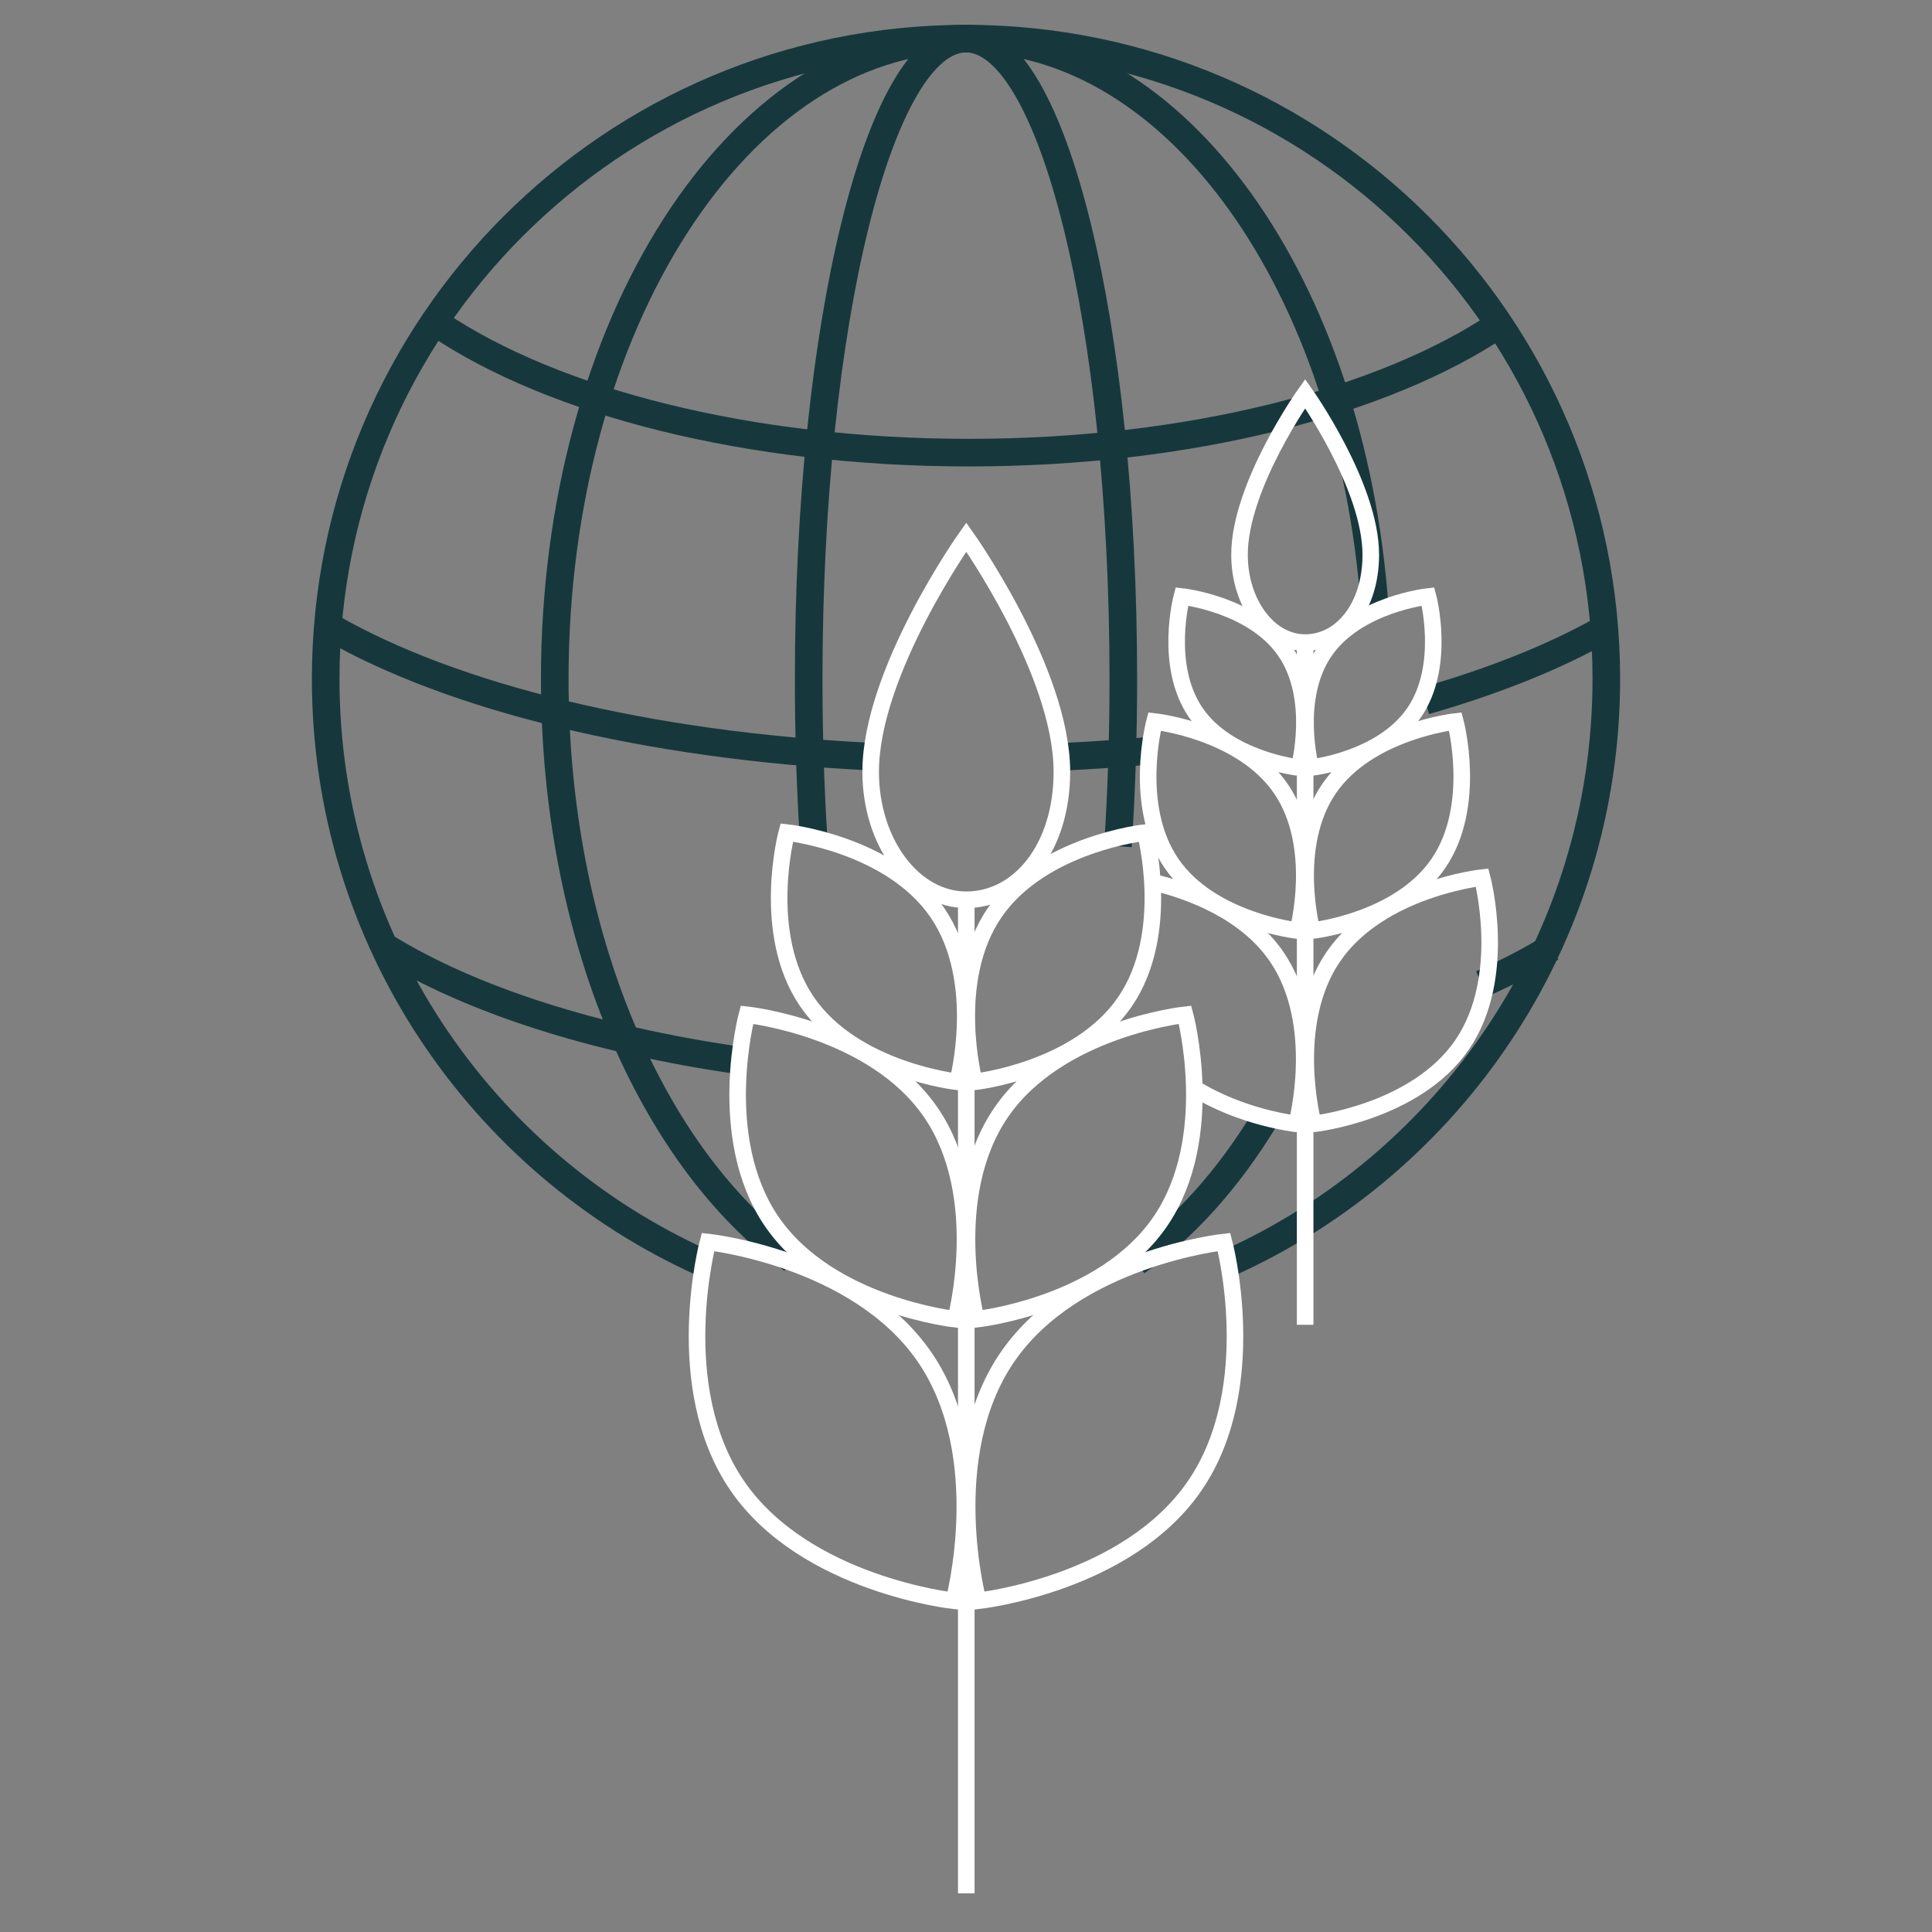
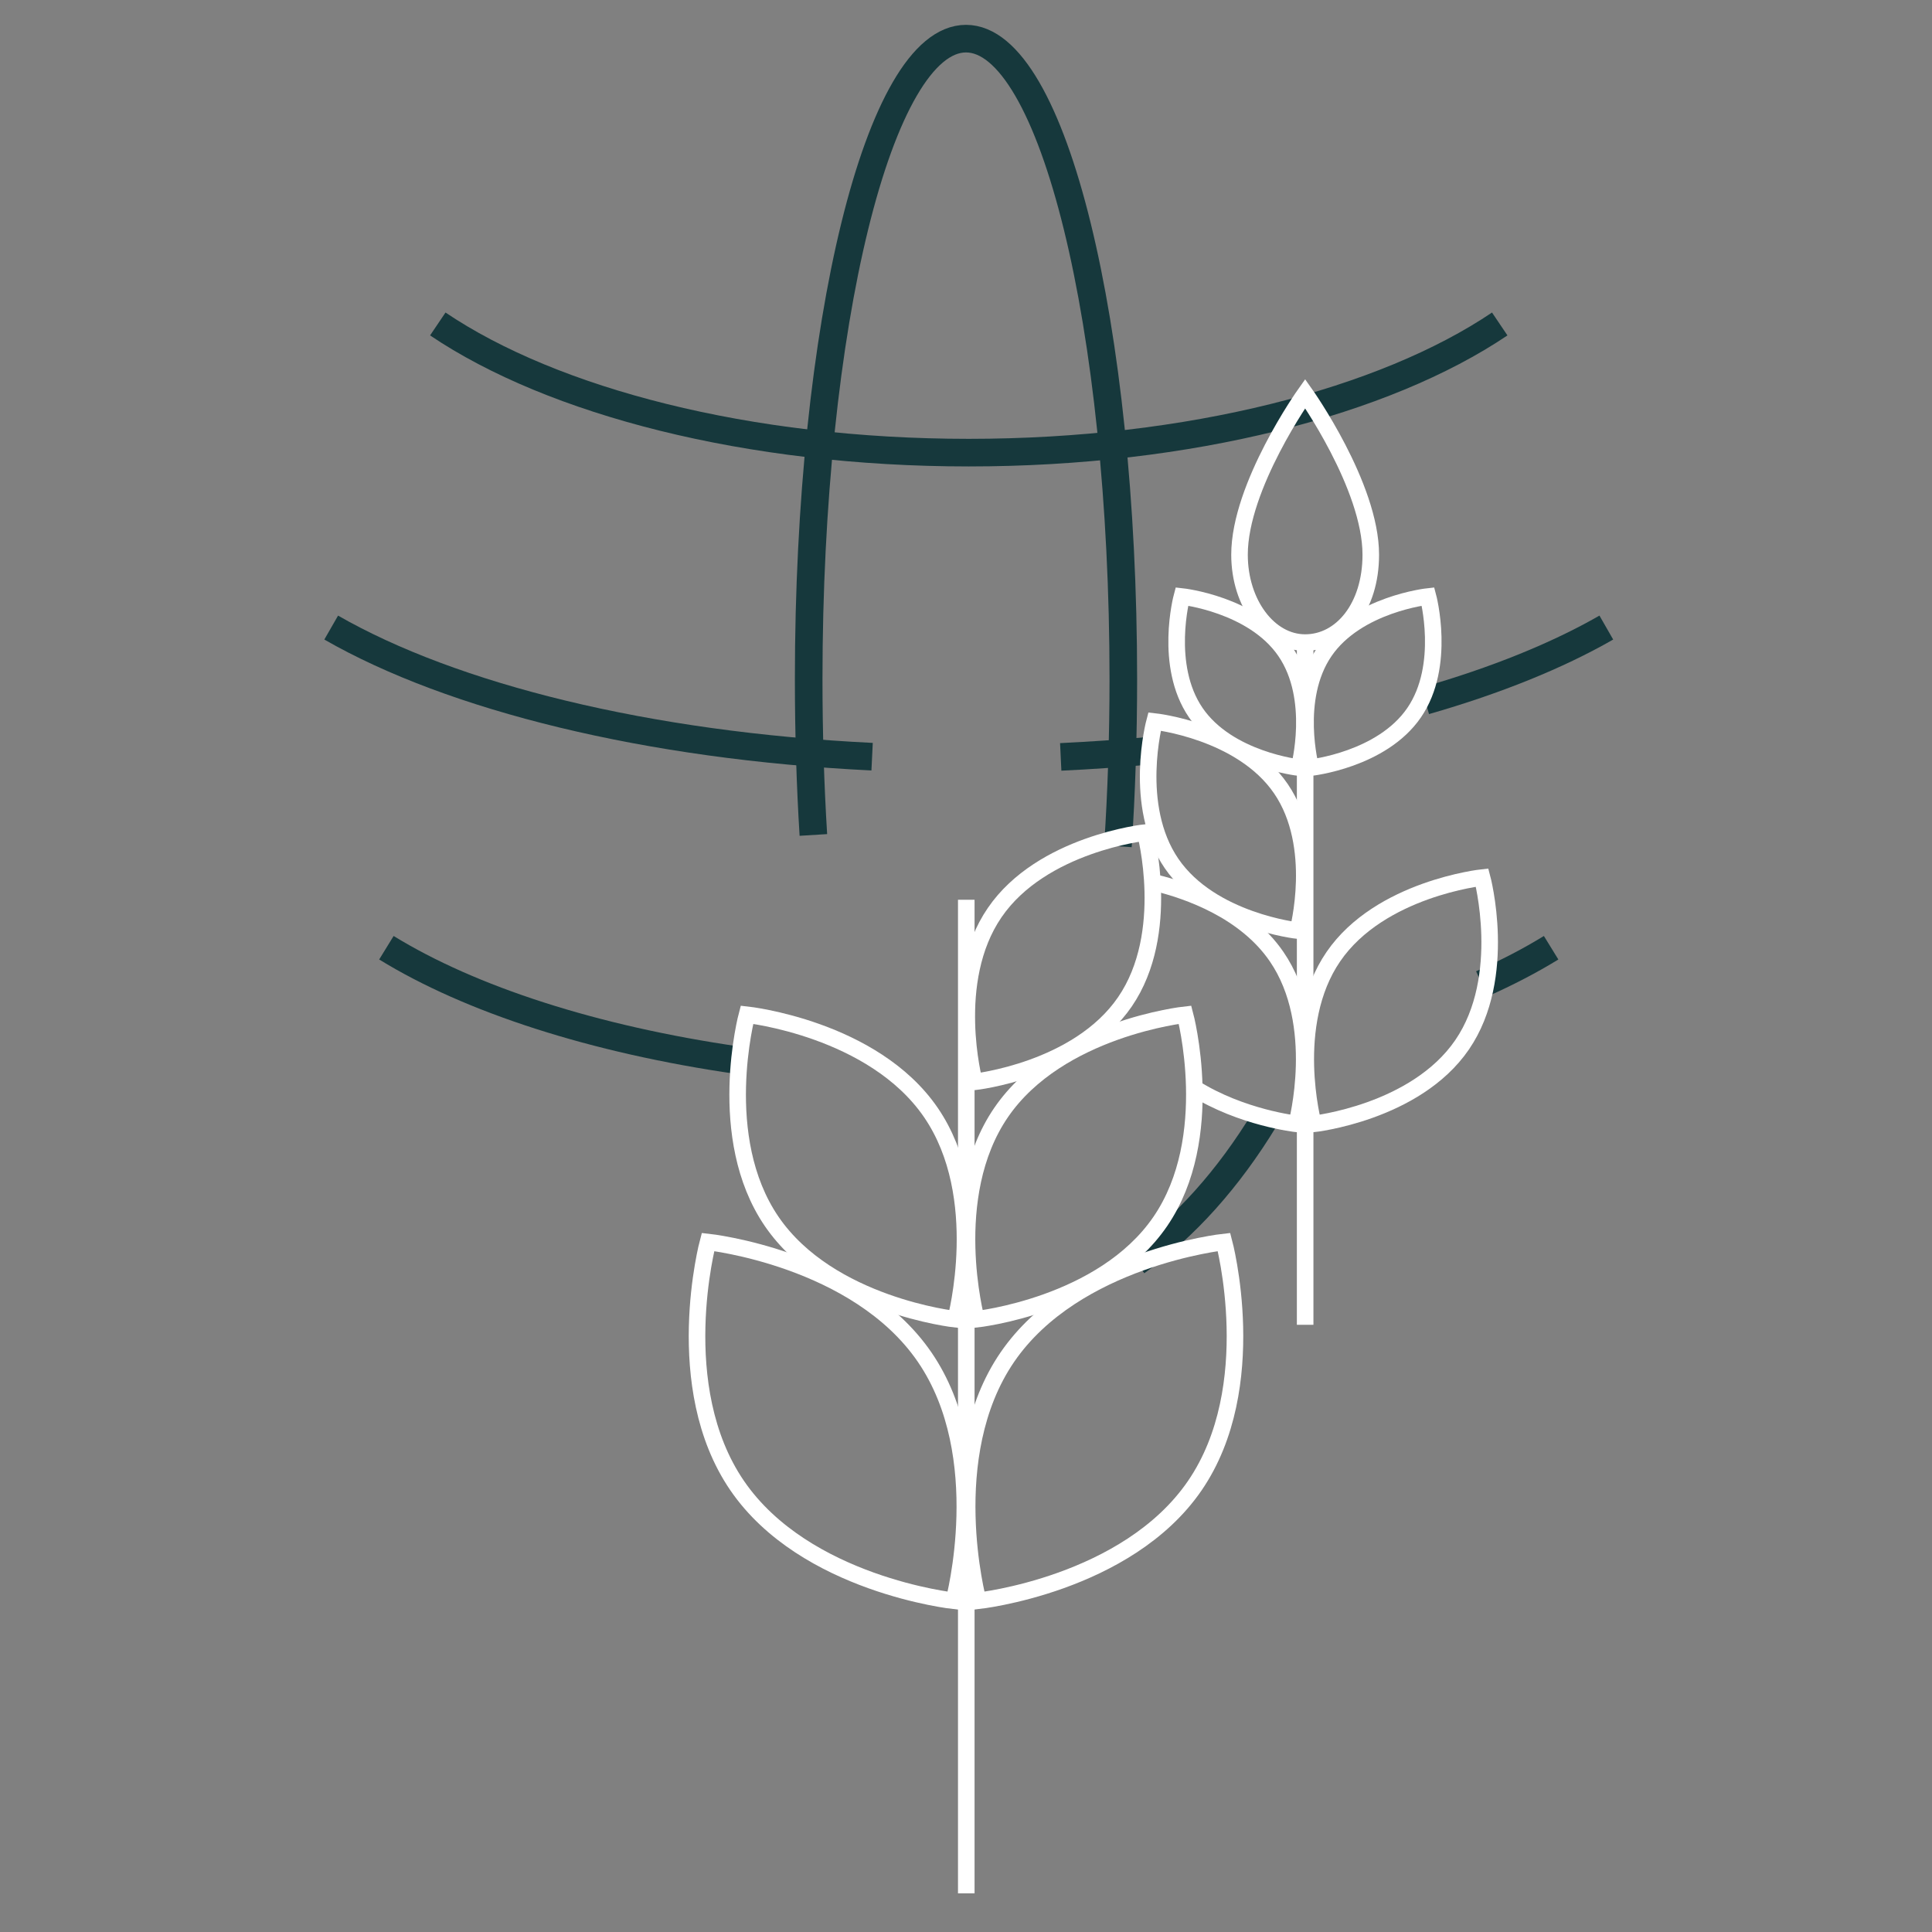
<svg xmlns="http://www.w3.org/2000/svg" id="Livello_2" data-name="Livello 2" viewBox="0 0 350 350">
  <rect x="0" y="0" width="350" height="350" fill="#808080" stroke="none" />
  <g>
-     <path d="M127.19,228.72c-40.22-18.21-68.19-58.7-68.19-105.72C59,58.93,110.93,7,175,7s116,51.93,116,116c0,47.22-28.22,87.85-68.71,105.95" style="fill: none; stroke: #16383c; stroke-miterlimit: 10; stroke-width: 5px;" />
    <path d="M271.69,58.69c-20.85,14.06-56.15,23.31-96.19,23.31s-75.34-9.25-96.19-23.31" style="fill: none; stroke: #16383c; stroke-miterlimit: 10; stroke-width: 5px;" />
    <path d="M133.72,192.08c-26.18-3.78-48.48-11.02-63.72-20.39" style="fill: none; stroke: #16383c; stroke-miterlimit: 10; stroke-width: 5px;" />
    <path d="M281,171.69c-3.77,2.32-7.98,4.51-12.57,6.55" style="fill: none; stroke: #16383c; stroke-miterlimit: 10; stroke-width: 5px;" />
    <path d="M157.99,137.08c-40.76-1.98-76.04-10.79-97.99-23.39" style="fill: none; stroke: #16383c; stroke-miterlimit: 10; stroke-width: 5px;" />
    <path d="M208.23,136c-5.25.49-10.61.86-16.07,1.12" style="fill: none; stroke: #16383c; stroke-miterlimit: 10; stroke-width: 5px;" />
    <path d="M291,113.69c-8.91,5.11-20.02,9.6-32.81,13.27" style="fill: none; stroke: #16383c; stroke-miterlimit: 10; stroke-width: 5px;" />
-     <path d="M143.58,228.21c-25.45-18.45-43.08-58.62-43.08-105.21,0-64.07,33.35-116,74.5-116,38.29,0,69.84,44.98,74.03,102.86" style="fill: none; stroke: #16383c; stroke-miterlimit: 10; stroke-width: 5px;" />
    <path d="M229.14,202.69c-6.57,10.82-14.47,19.67-23.29,25.93" style="fill: none; stroke: #16383c; stroke-miterlimit: 10; stroke-width: 5px;" />
    <path d="M147.35,151.26c-.56-9.04-.85-18.51-.85-28.26,0-64.07,12.76-116,28.5-116s28.5,51.93,28.5,116c0,10.49-.34,20.65-.98,30.31" style="fill: none; stroke: #16383c; stroke-miterlimit: 10; stroke-width: 5px;" />
  </g>
  <g>
    <path d="M248.33,100.49c0,9.51-5.32,15.92-11.89,15.92s-11.89-7.1-11.89-15.92c0-12.45,11.89-29.18,11.89-29.18,0,0,11.89,16.73,11.89,29.18Z" style="fill: none; stroke: #fff; stroke-miterlimit: 10; stroke-width: 3px;" />
    <line x1="236.44" y1="116.41" x2="236.44" y2="240" style="fill: none; stroke: #fff; stroke-miterlimit: 10; stroke-width: 3px;" />
    <path d="M239.98,118.01c-5.87,8.56-2.52,21.05-2.52,21.05,0,0,12.86-1.39,18.72-9.95,5.87-8.56,2.52-21.05,2.52-21.05,0,0-12.86,1.39-18.72,9.95Z" style="fill: none; stroke: #fff; stroke-miterlimit: 10; stroke-width: 3px;" />
    <path d="M232.83,118.01c5.87,8.56,2.52,21.05,2.52,21.05,0,0-12.86-1.39-18.72-9.95-5.87-8.56-2.52-21.05-2.52-21.05,0,0,12.86,1.39,18.72,9.95Z" style="fill: none; stroke: #fff; stroke-miterlimit: 10; stroke-width: 3px;" />
-     <path d="M240.77,142.87c-7.17,10.46-3.08,25.72-3.08,25.72,0,0,15.71-1.7,22.88-12.16,7.17-10.46,3.08-25.72,3.08-25.72,0,0-15.71,1.7-22.88,12.16Z" style="fill: none; stroke: #fff; stroke-miterlimit: 10; stroke-width: 3px;" />
    <path d="M232.04,142.87c7.17,10.46,3.08,25.72,3.08,25.72,0,0-15.71-1.7-22.88-12.16-7.17-10.46-3.08-25.72-3.08-25.72,0,0,15.71,1.7,22.88,12.16Z" style="fill: none; stroke: #fff; stroke-miterlimit: 10; stroke-width: 3px;" />
    <path d="M241.55,173.31c-8.45,12.32-3.63,30.3-3.63,30.3,0,0,18.5-2,26.95-14.33s3.63-30.3,3.63-30.3c0,0-18.5,2-26.95,14.33Z" style="fill: none; stroke: #fff; stroke-miterlimit: 10; stroke-width: 3px;" />
    <path d="M209.21,159.9c6.08,1.47,16.36,5.09,22.06,13.4,8.45,12.32,3.63,30.3,3.63,30.3,0,0-9.95-1.08-18.59-6.51" style="fill: none; stroke: #fff; stroke-miterlimit: 10; stroke-width: 3px;" />
  </g>
  <g>
-     <path d="M192.37,139.81c0,13.85-7.76,23.19-17.32,23.19s-17.32-10.34-17.32-23.19c0-18.14,17.32-42.51,17.32-42.51,0,0,17.32,24.37,17.32,42.51Z" style="fill: none; stroke: #fff; stroke-miterlimit: 10; stroke-width: 3px;" />
    <line x1="175.05" y1="163" x2="175.05" y2="343" style="fill: none; stroke: #fff; stroke-miterlimit: 10; stroke-width: 3px;" />
    <path d="M180.2,165.32c-8.55,12.47-3.68,30.67-3.68,30.67,0,0,18.73-2.03,27.27-14.5,8.55-12.47,3.68-30.67,3.68-30.67,0,0-18.73,2.03-27.27,14.5Z" style="fill: none; stroke: #fff; stroke-miterlimit: 10; stroke-width: 3px;" />
-     <path d="M169.8,165.32c8.55,12.47,3.68,30.67,3.68,30.67,0,0-18.73-2.03-27.27-14.5-8.55-12.47-3.68-30.67-3.68-30.67,0,0,18.73,2.03,27.27,14.5Z" style="fill: none; stroke: #fff; stroke-miterlimit: 10; stroke-width: 3px;" />
+     <path d="M169.8,165.32Z" style="fill: none; stroke: #fff; stroke-miterlimit: 10; stroke-width: 3px;" />
    <path d="M181.36,201.54c-10.44,15.24-4.49,37.46-4.49,37.46,0,0,22.88-2.47,33.32-17.71,10.44-15.24,4.49-37.46,4.49-37.46,0,0-22.88,2.47-33.32,17.71Z" style="fill: none; stroke: #fff; stroke-miterlimit: 10; stroke-width: 3px;" />
    <path d="M168.64,201.54c10.44,15.24,4.49,37.46,4.49,37.46,0,0-22.88-2.47-33.32-17.71-10.44-15.24-4.49-37.46-4.49-37.46,0,0,22.88,2.47,33.32,17.71Z" style="fill: none; stroke: #fff; stroke-miterlimit: 10; stroke-width: 3px;" />
    <path d="M182.49,245.86c-12.3,17.95-5.29,44.14-5.29,44.14,0,0,26.95-2.91,39.25-20.86s5.29-44.14,5.29-44.14c0,0-26.95,2.91-39.25,20.86Z" style="fill: none; stroke: #fff; stroke-miterlimit: 10; stroke-width: 3px;" />
    <path d="M167.51,245.86c12.3,17.95,5.29,44.14,5.29,44.14,0,0-26.95-2.91-39.25-20.86-12.3-17.95-5.29-44.14-5.29-44.14,0,0,26.95,2.91,39.25,20.86Z" style="fill: none; stroke: #fff; stroke-miterlimit: 10; stroke-width: 3px;" />
  </g>
</svg>